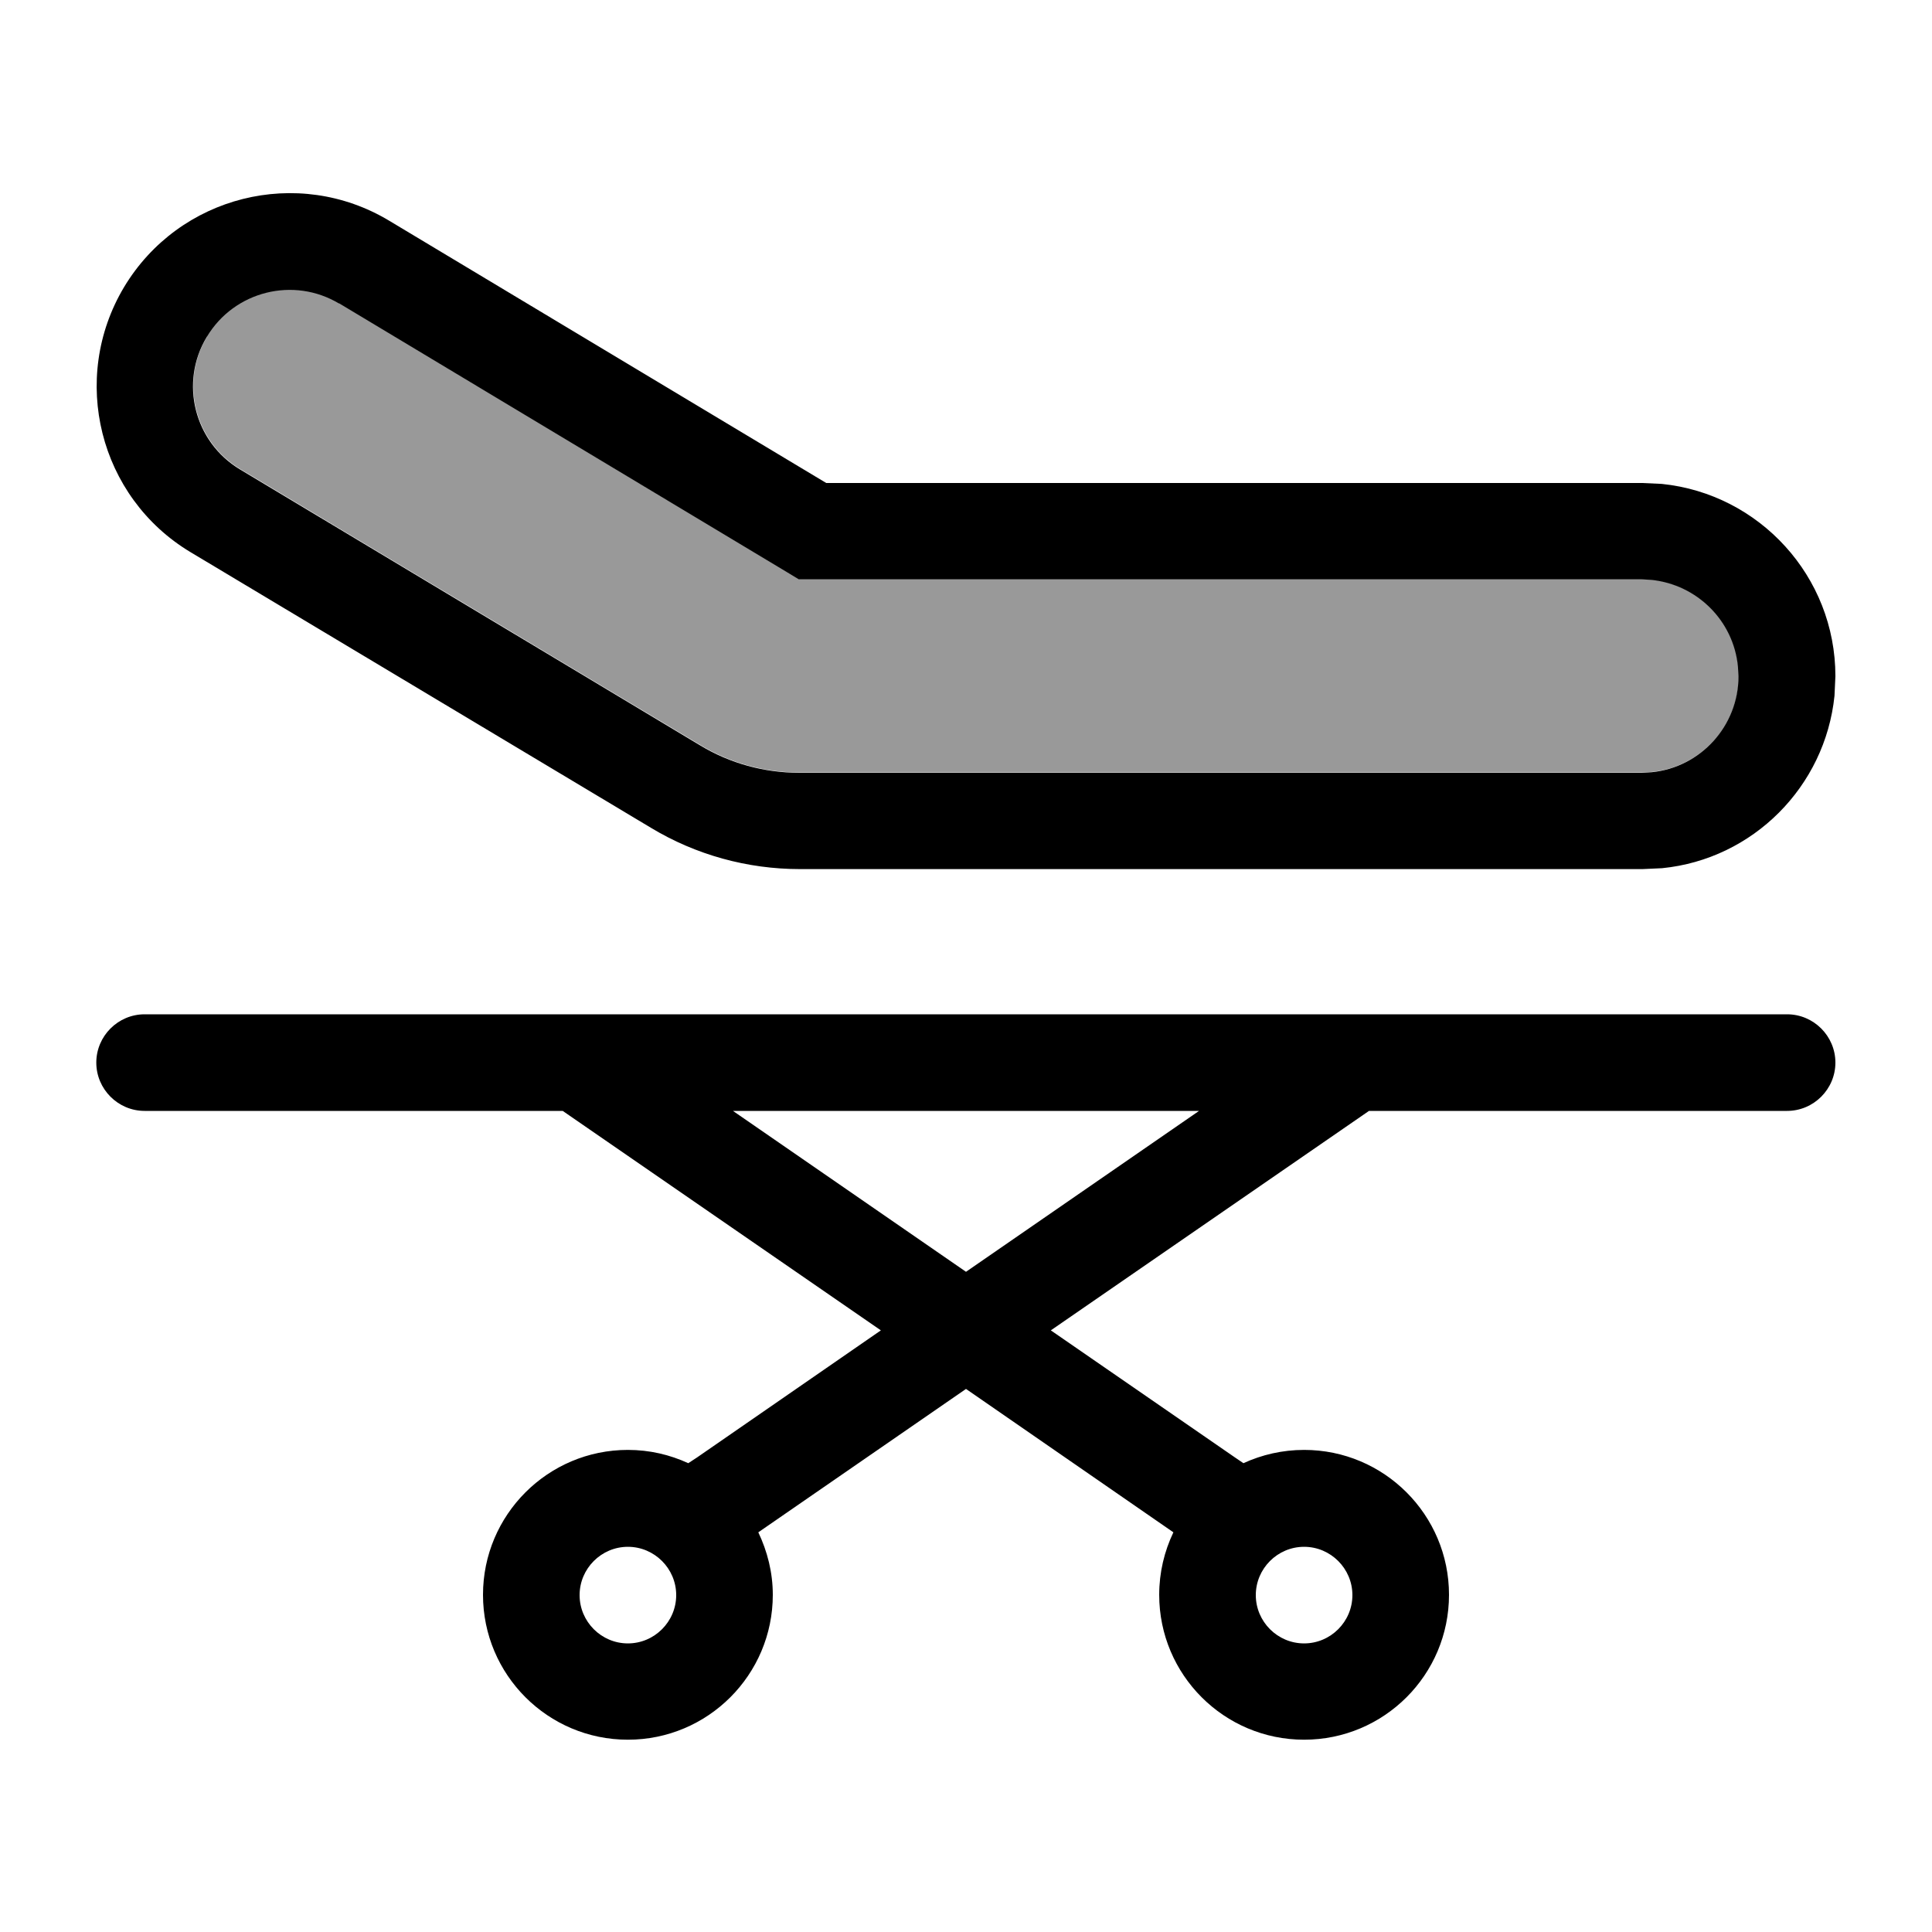
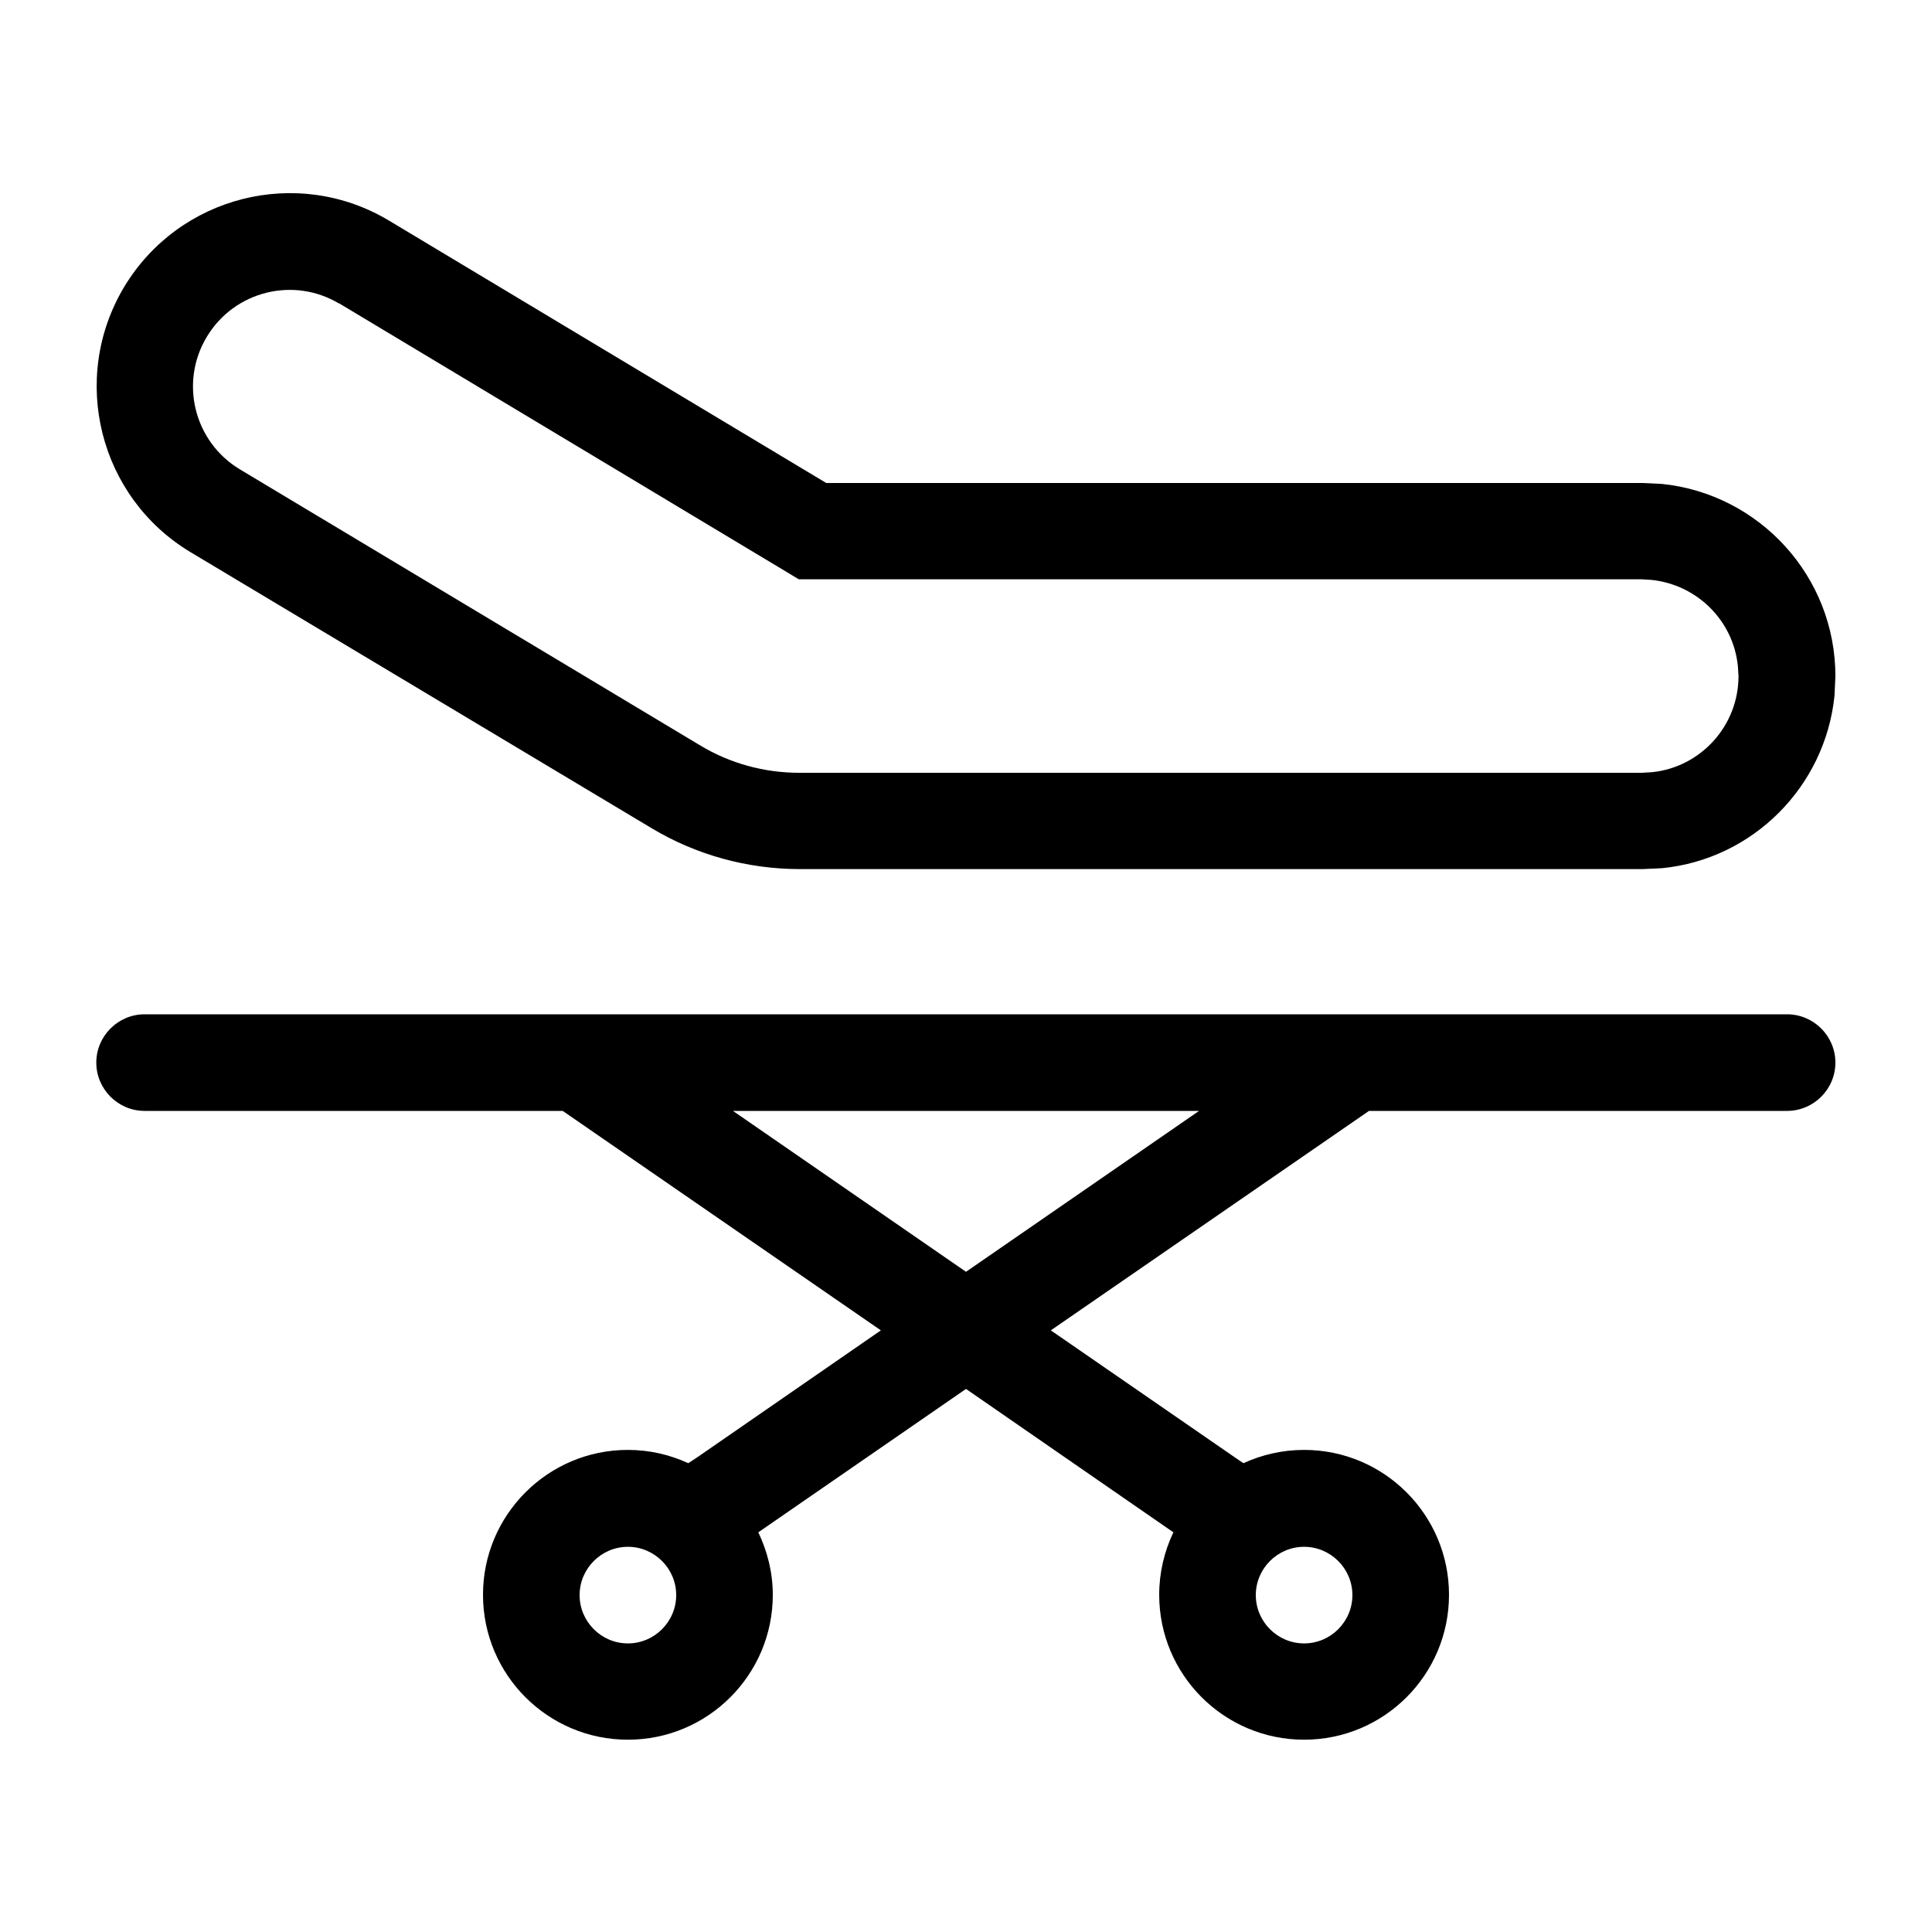
<svg xmlns="http://www.w3.org/2000/svg" viewBox="0 0 640 640">
-   <path opacity=".4" fill="currentColor" d="M68.6 111.5C59.5 126.6 64.4 146.3 79.6 155.4L232 246.8C241.9 252.8 253.3 255.9 264.9 255.9L544 255.9L547.3 255.7C563.4 254.1 576 240.4 576 223.9L575.8 220.6C574.3 205.5 562.3 193.6 547.2 192L543.9 191.8L264.7 191.8L260.9 189.5L112.3 100.3C97.2 91.2 77.5 96.1 68.4 111.3z" />
  <path fill="currentColor" d="M592 336C600.8 336 608 343.2 608 352C608 360.8 600.8 368 592 368L453.5 368L348.1 440.7L409.1 482.8L411.9 484.7C418 481.9 424.8 480.3 432 480.3C458.5 480.3 480 501.8 480 528.3C480 554.8 458.5 576.3 432 576.3C405.5 576.3 384 554.8 384 528.3C384 520.9 385.7 513.9 388.7 507.6L320 460.1L251.2 507.6C254.2 513.9 256 520.9 256 528.3C256 554.8 234.5 576.3 208 576.3C181.5 576.3 160 554.8 160 528.3C160 501.8 181.5 480.3 208 480.3C215.2 480.3 221.9 481.9 228 484.7L230.9 482.8L291.8 440.7L186.4 368L47.9 368C39.1 368 31.9 360.8 31.9 352C31.9 343.2 39.1 336 47.9 336L591.9 336zM208 512.4C199.2 512.4 192 519.6 192 528.4C192 537.2 199.2 544.4 208 544.4C216.8 544.4 224 537.2 224 528.4C224 519.6 216.8 512.4 208 512.4zM432 512.4C423.2 512.4 416 519.6 416 528.4C416 537.2 423.2 544.4 432 544.4C440.8 544.4 448 537.2 448 528.4C448 519.6 440.8 512.4 432 512.4zM242.8 368L320 421.3L397.2 368L242.8 368zM41.1 95.1C59.3 64.8 98.6 54.9 128.9 73.1L273.7 160L544 160L550.5 160.3C582.8 163.6 608 190.9 608 224L607.7 230.5C604.6 260.6 580.7 284.6 550.6 287.6L544.1 287.9L265 287.9C247.6 287.9 230.5 283.2 215.6 274.2L63.1 182.9C32.8 164.7 23 125.4 41.1 95.1zM112.4 100.6C97.3 91.5 77.6 96.4 68.5 111.6C59.4 126.7 64.3 146.4 79.5 155.5L231.9 246.9C241.8 252.9 253.2 256 264.8 256L543.9 256L547.2 255.8C563.3 254.2 575.9 240.5 575.9 224L575.7 220.7C574.2 205.6 562.2 193.7 547.1 192.1L543.8 191.9L264.6 191.9L260.8 189.6L112.2 100.4z" />
</svg>